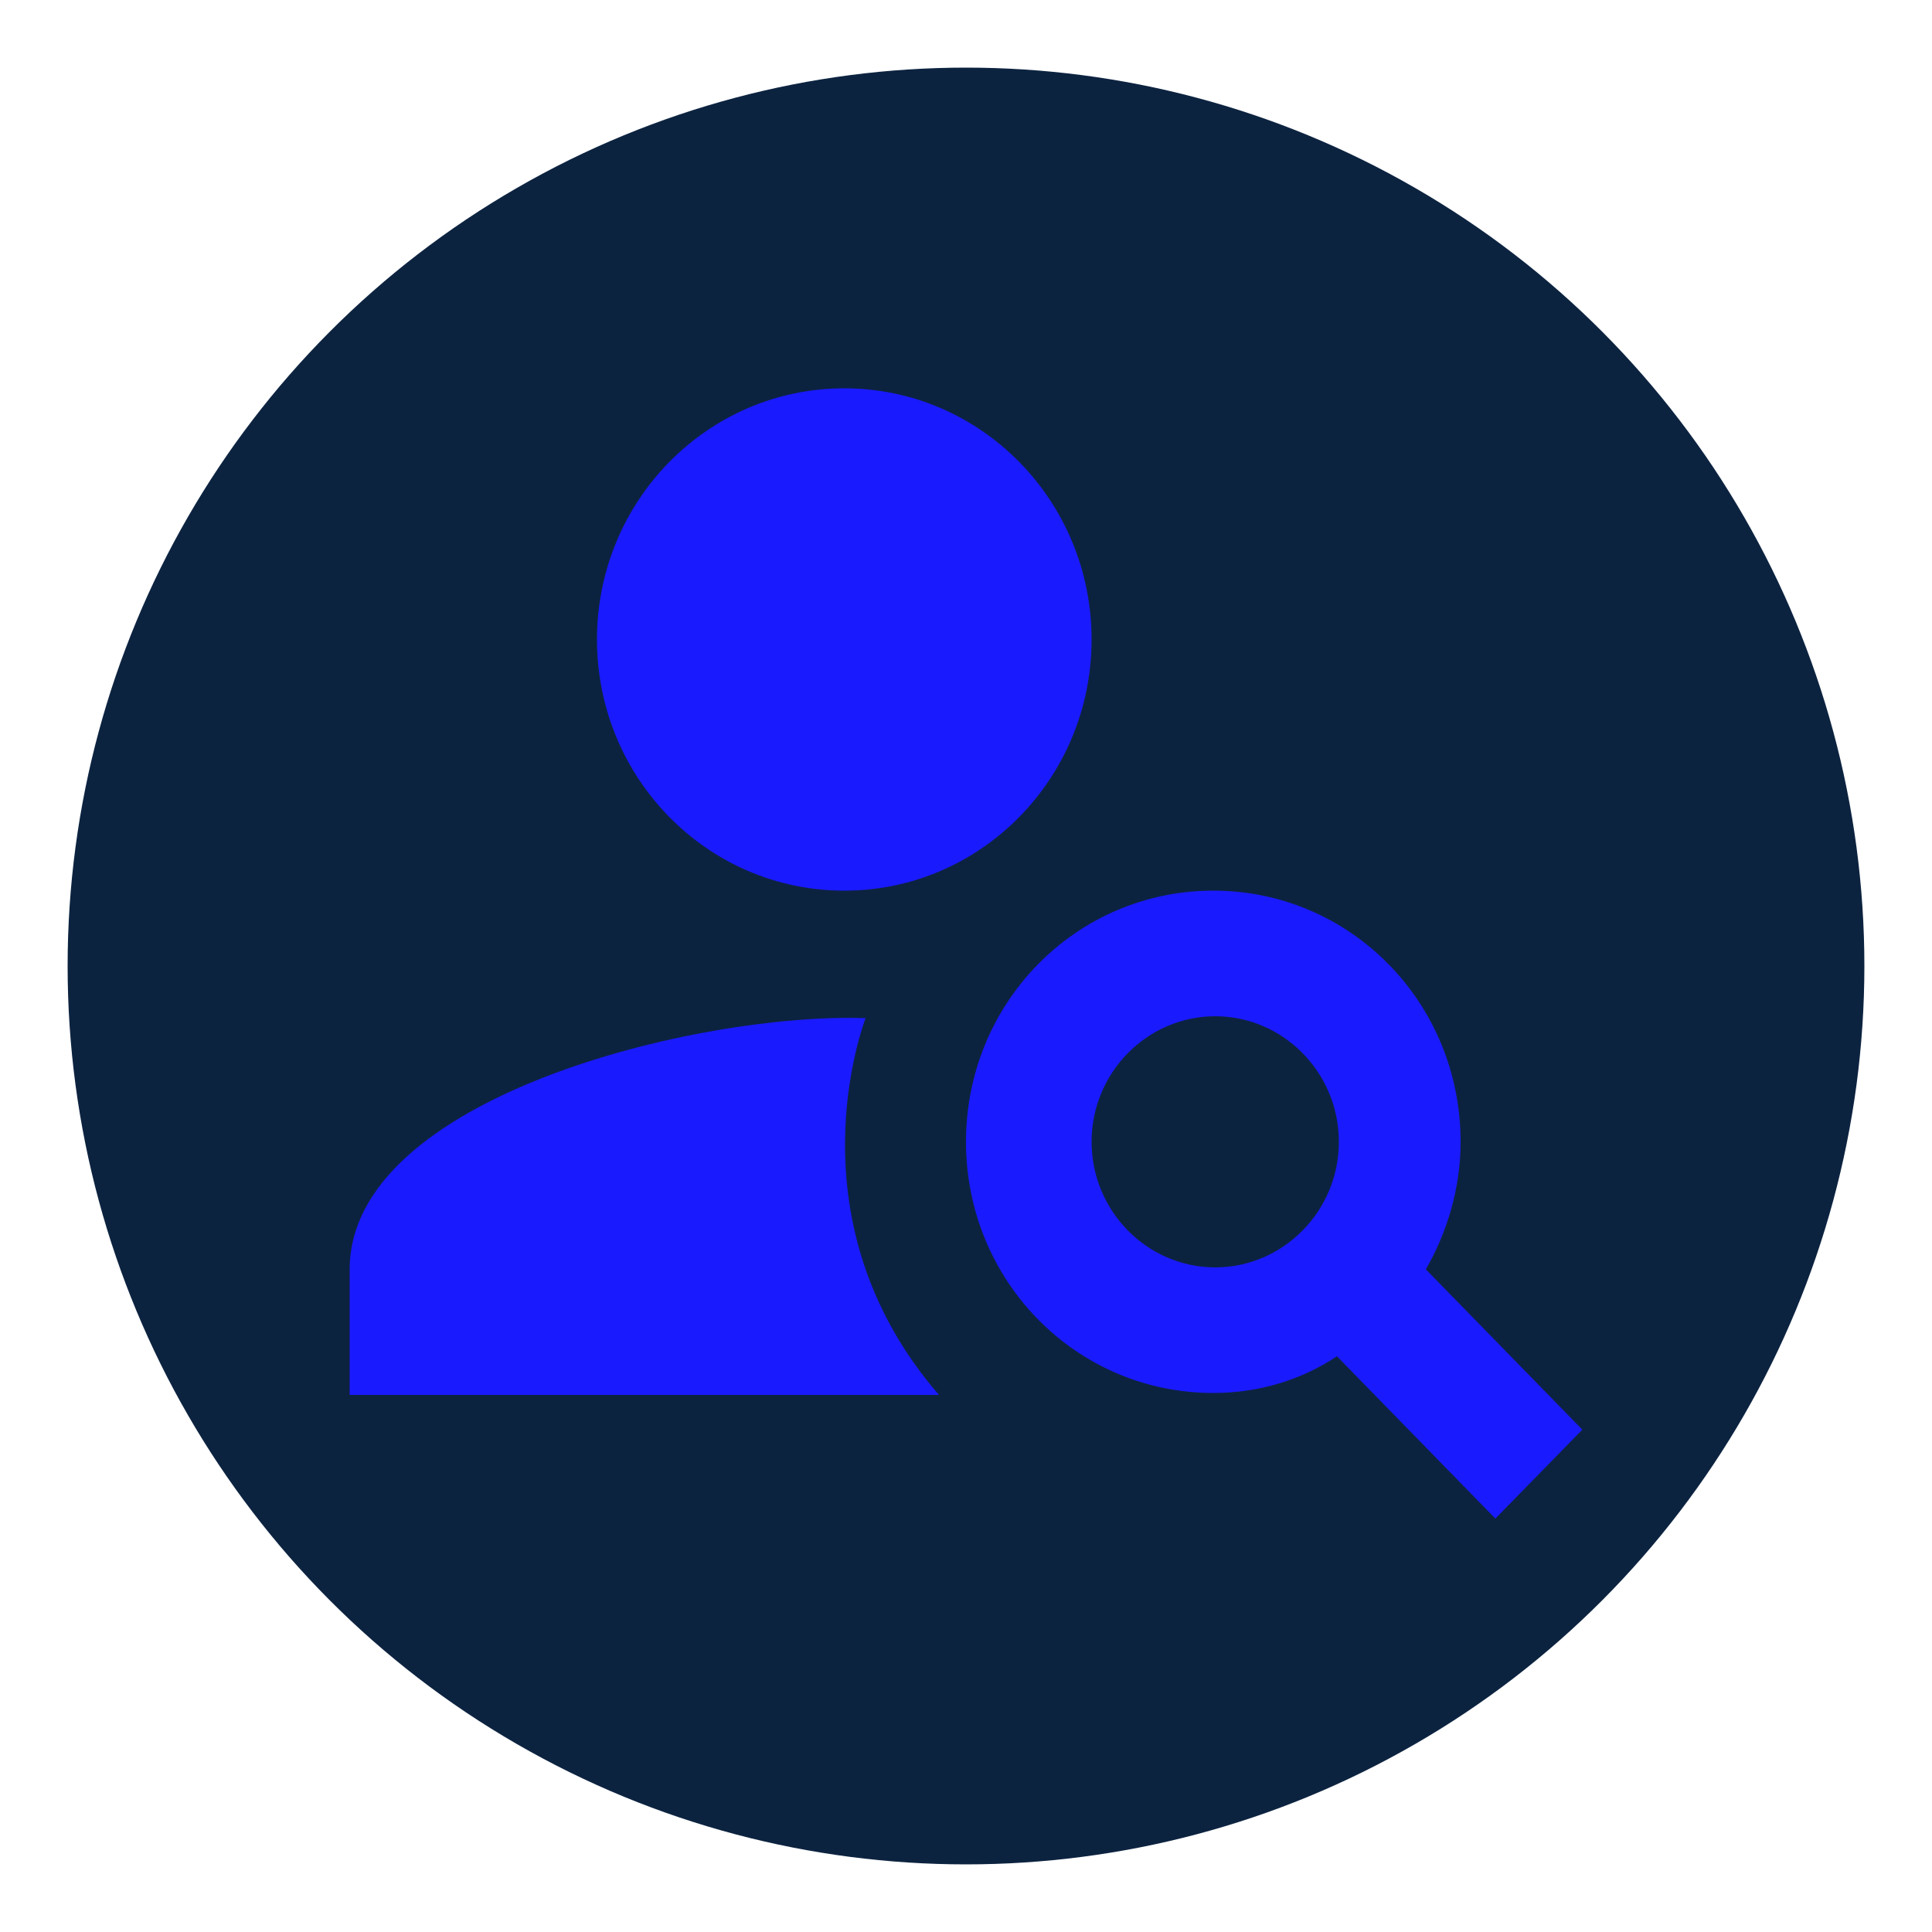
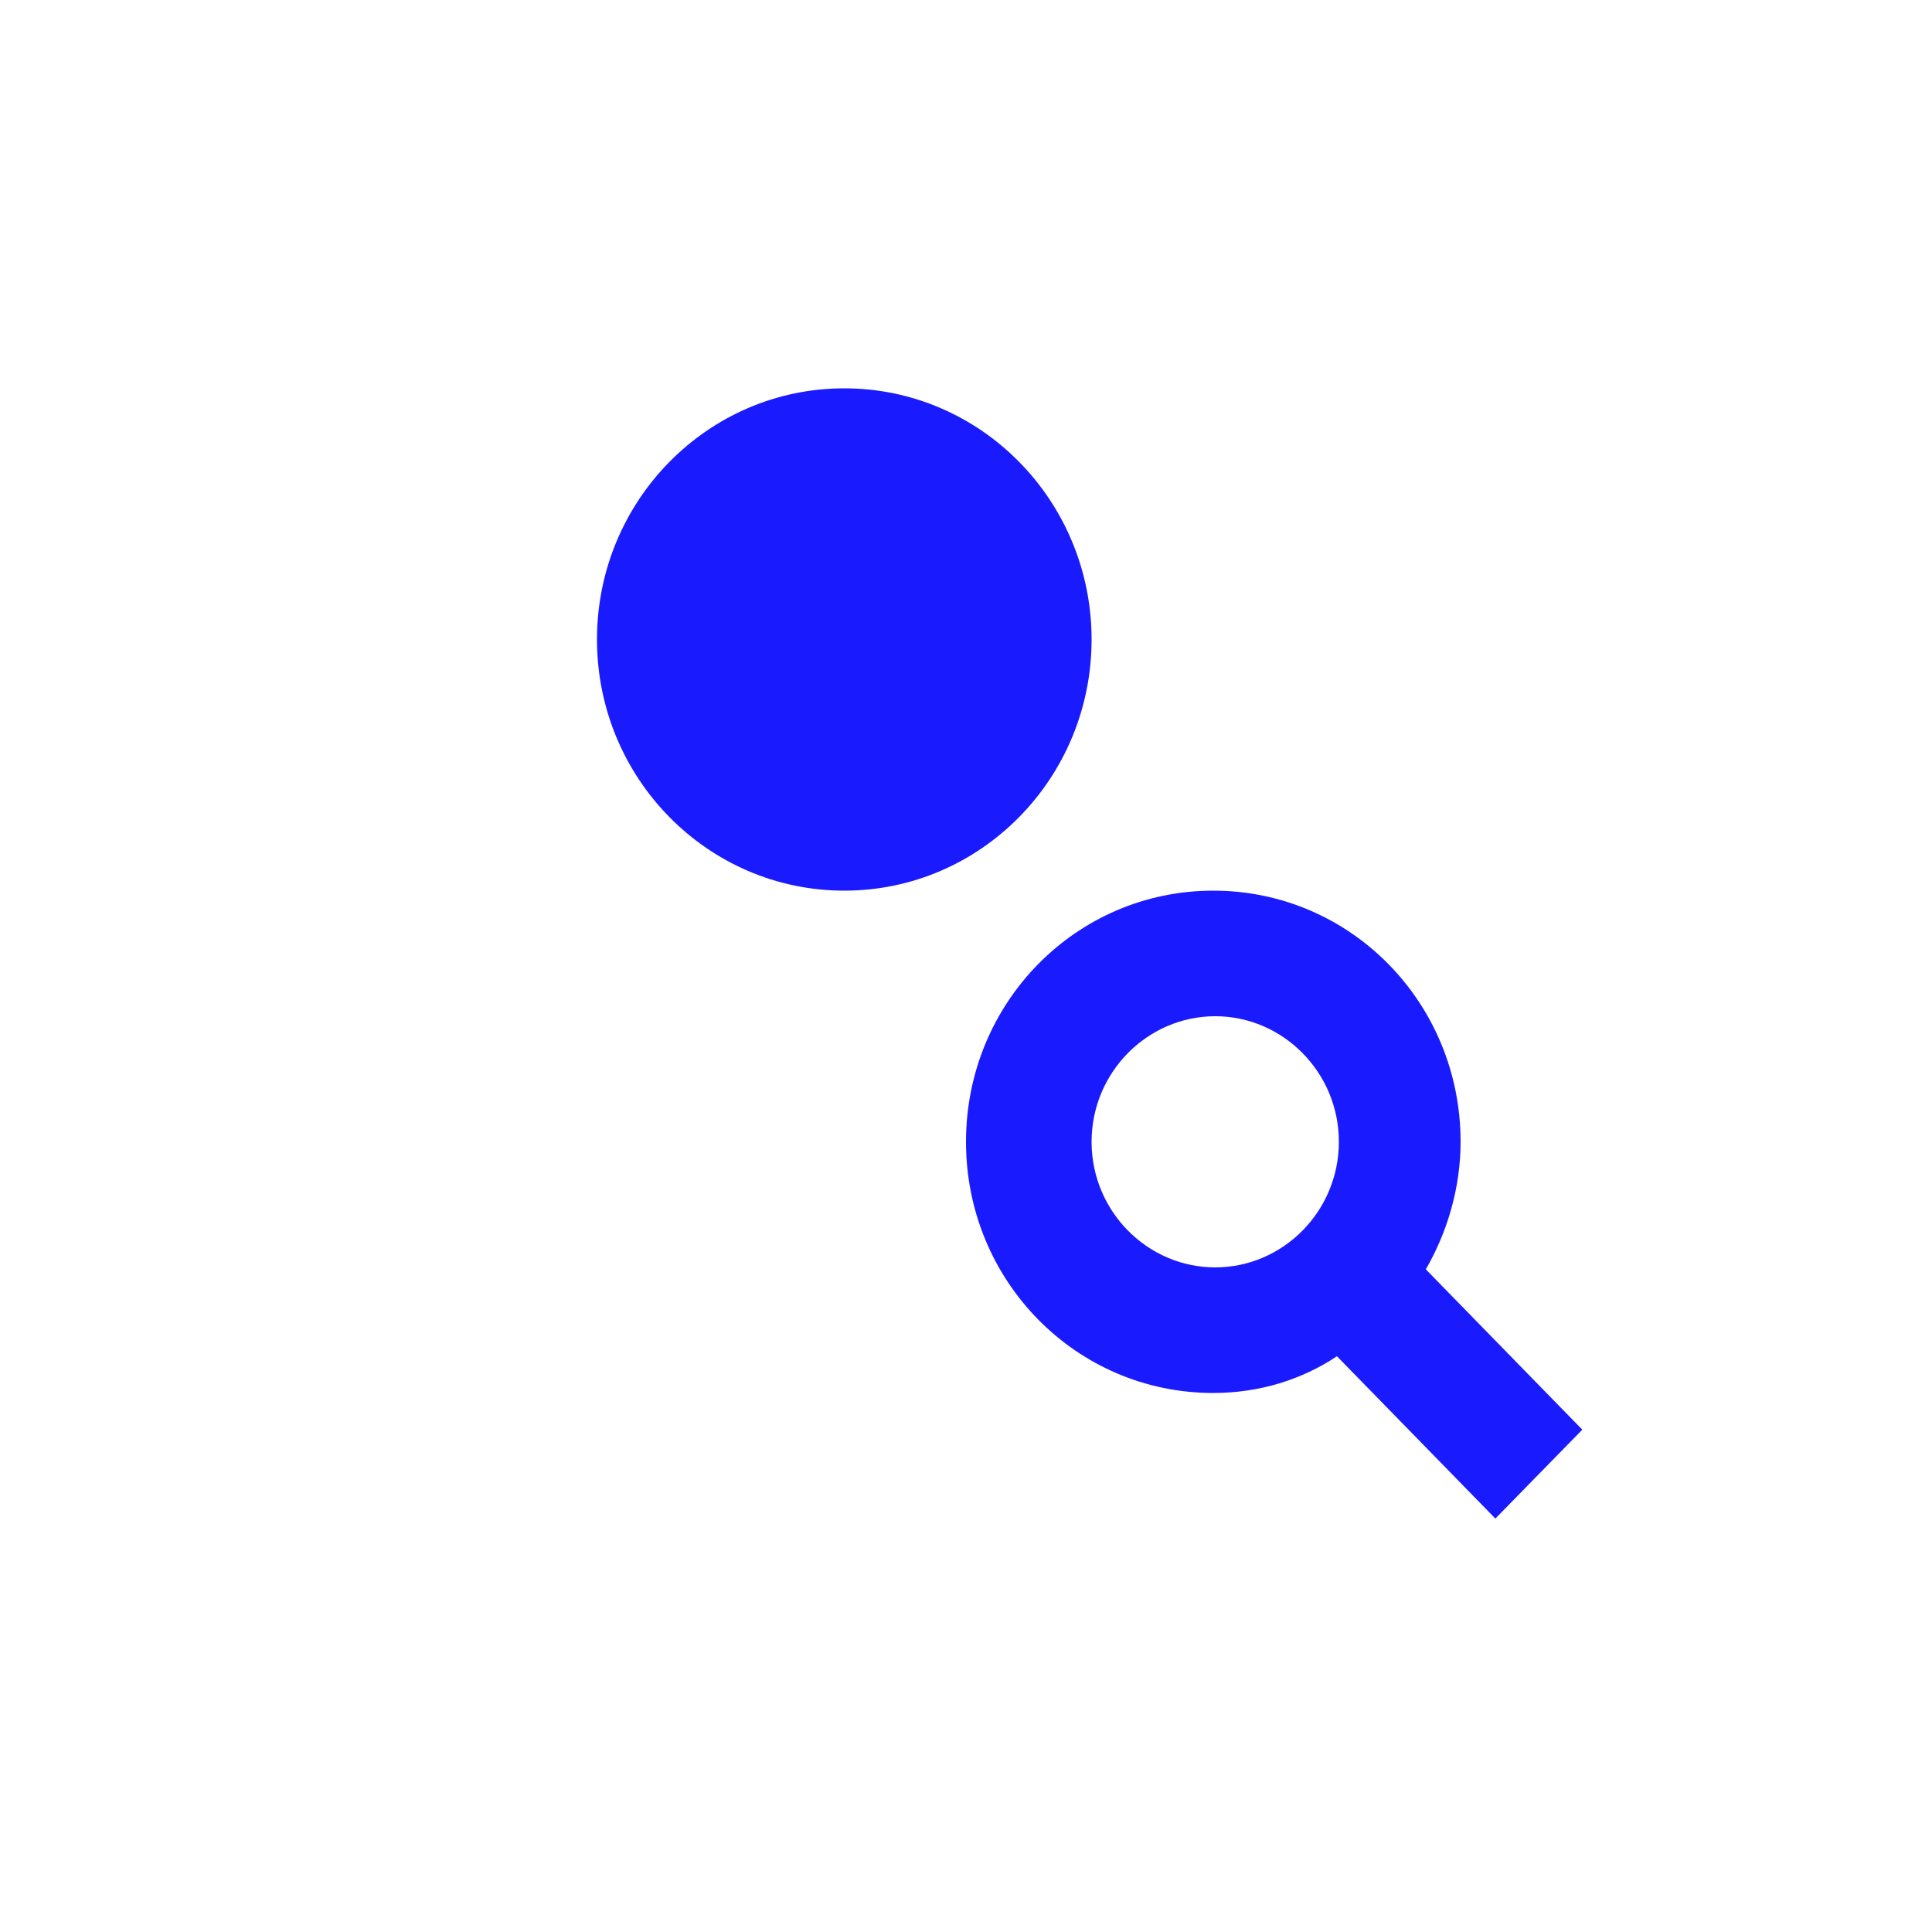
<svg xmlns="http://www.w3.org/2000/svg" version="1.1" id="Layer_1" x="0px" y="0px" viewBox="0 0 100 100" style="enable-background:new 0 0 100 100;" xml:space="preserve">
  <style type="text/css">
	.st0{fill:#0C2340;}
	.st1{fill:none;}
	.st2{fill:#1A1AFF;}
</style>
-   <circle class="st0" cx="50" cy="50" r="46.5" />
  <path class="st1" d="M37.6,38.1h40.9V79H37.6V38.1z" />
  <path class="st1" d="M15.7,14.4h71v71h-71C15.7,85.4,15.7,14.4,15.7,14.4z" />
  <path class="st1" d="M12.8,17.2H84v71.2H12.8V17.2z" />
  <g>
    <rect x="8.6" y="6.2" class="st1" width="87.2" height="87.2" />
  </g>
-   <path class="st1" d="M15.9,20.6h65v65h-65C15.9,85.6,15.9,20.6,15.9,20.6z" />
  <path class="st1" d="M8.1,8.6h83.8v83.8H8.1V8.6z" />
  <rect x="24.6" y="14.4" class="st1" width="71" height="71" />
  <path class="st1" d="M15,18h70v70.1H15V18z" />
  <path class="st1" d="M15.5,18h68.9v69H15.5V18z" />
  <rect x="10" y="9.8" class="st1" width="80.1" height="80.1" />
  <path class="st1" d="M14.4,14.4h71.2v71.2H14.4V14.4z" />
  <path class="st1" d="M11.2,9.8h80.1v80.1H11.2V9.8z" />
  <path class="st1" d="M15,14.4h70v69.9H15V14.4z" />
  <rect x="14.5" y="14.4" class="st1" width="71.2" height="71.2" />
  <g>
-     <path class="st1" d="M9.4,6.2h83.5v83.5H9.4V6.2z" />
-   </g>
+     </g>
  <g>
    <rect x="12" y="7.1" class="st1" width="73" height="78.7" />
  </g>
  <g>
    <rect x="11.2" y="7.2" class="st1" width="76.6" height="78.1" />
  </g>
  <g>
    <g>
      <ellipse class="st2" cx="43.7" cy="33.1" rx="12.8" ry="13" />
-       <path class="st2" d="M44.8,52.7c-8.7-0.3-26.7,4.1-26.7,13v6.5h30.5C40.8,63.2,44.7,53,44.8,52.7z" />
      <path class="st2" d="M73.8,65.7c1.1-1.9,1.8-4.2,1.8-6.6c0-7.2-5.7-13-12.8-13S50,51.9,50,59.1s5.7,13,12.8,13    c2.4,0,4.6-0.7,6.4-1.9l8.2,8.4l4.5-4.6L73.8,65.7z M62.9,65.6c-3.5,0-6.4-2.9-6.4-6.5s2.9-6.5,6.4-6.5s6.4,2.9,6.4,6.5    C69.3,62.7,66.4,65.6,62.9,65.6z" />
    </g>
  </g>
</svg>